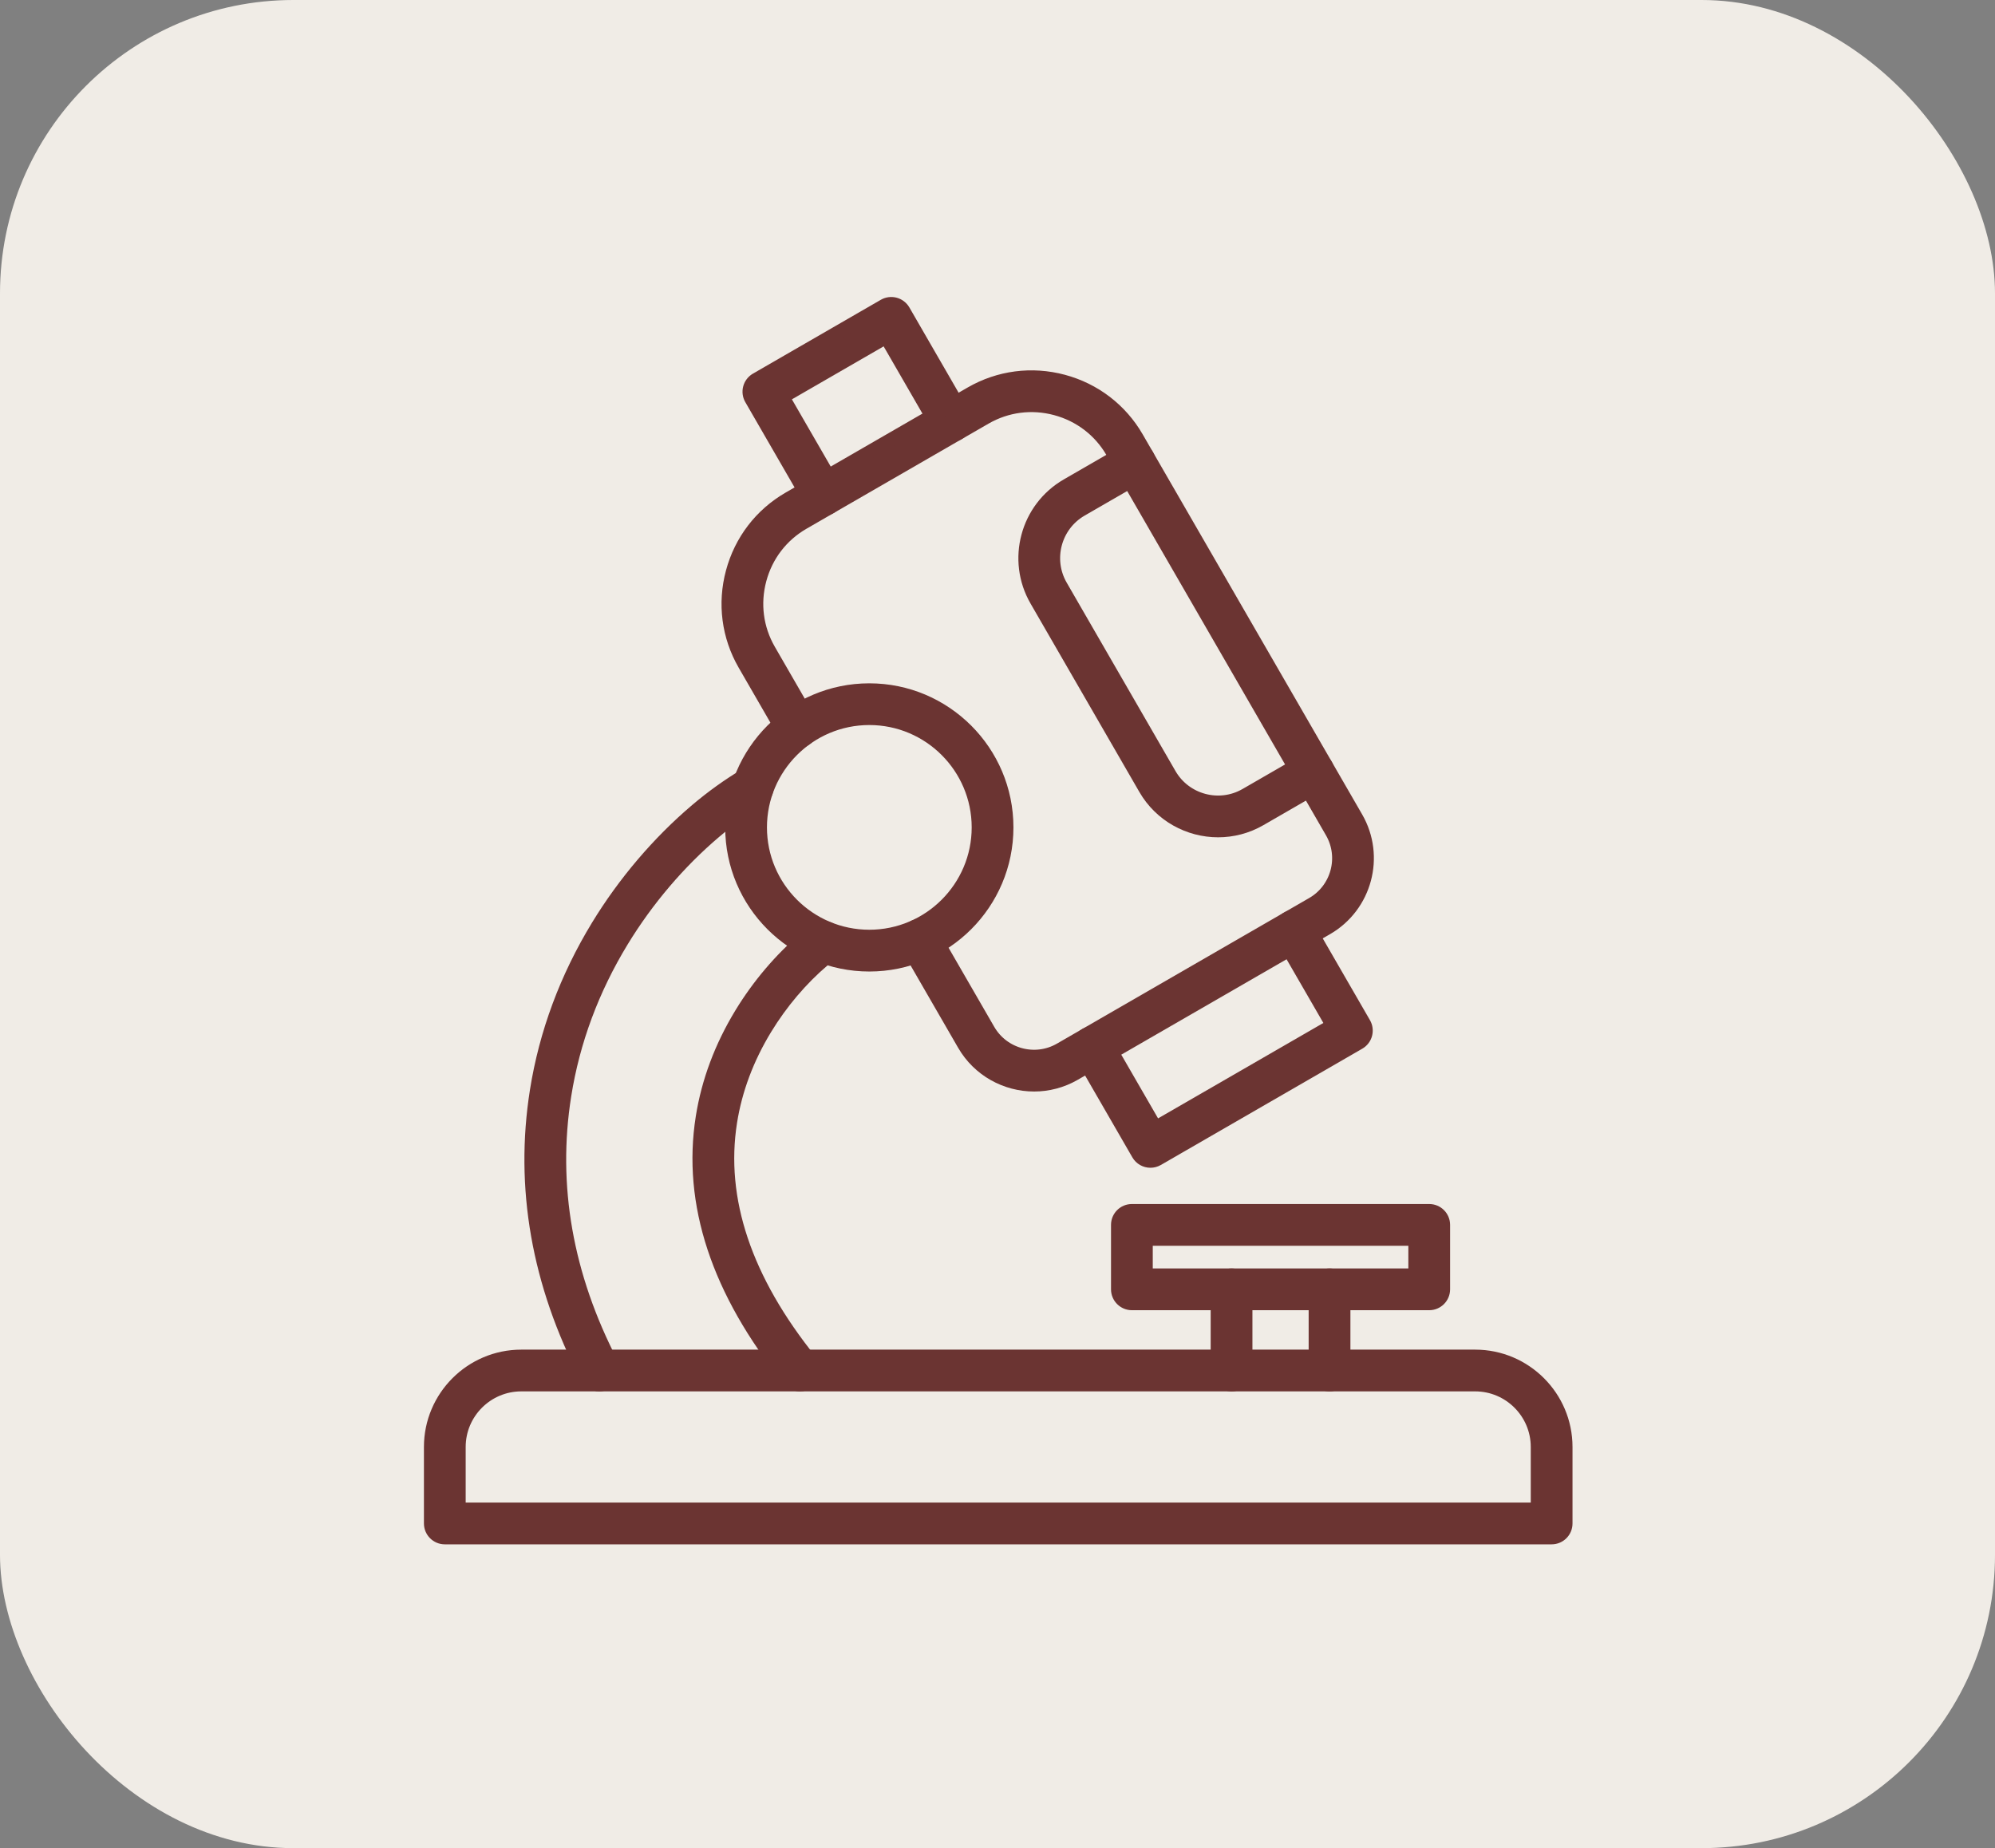
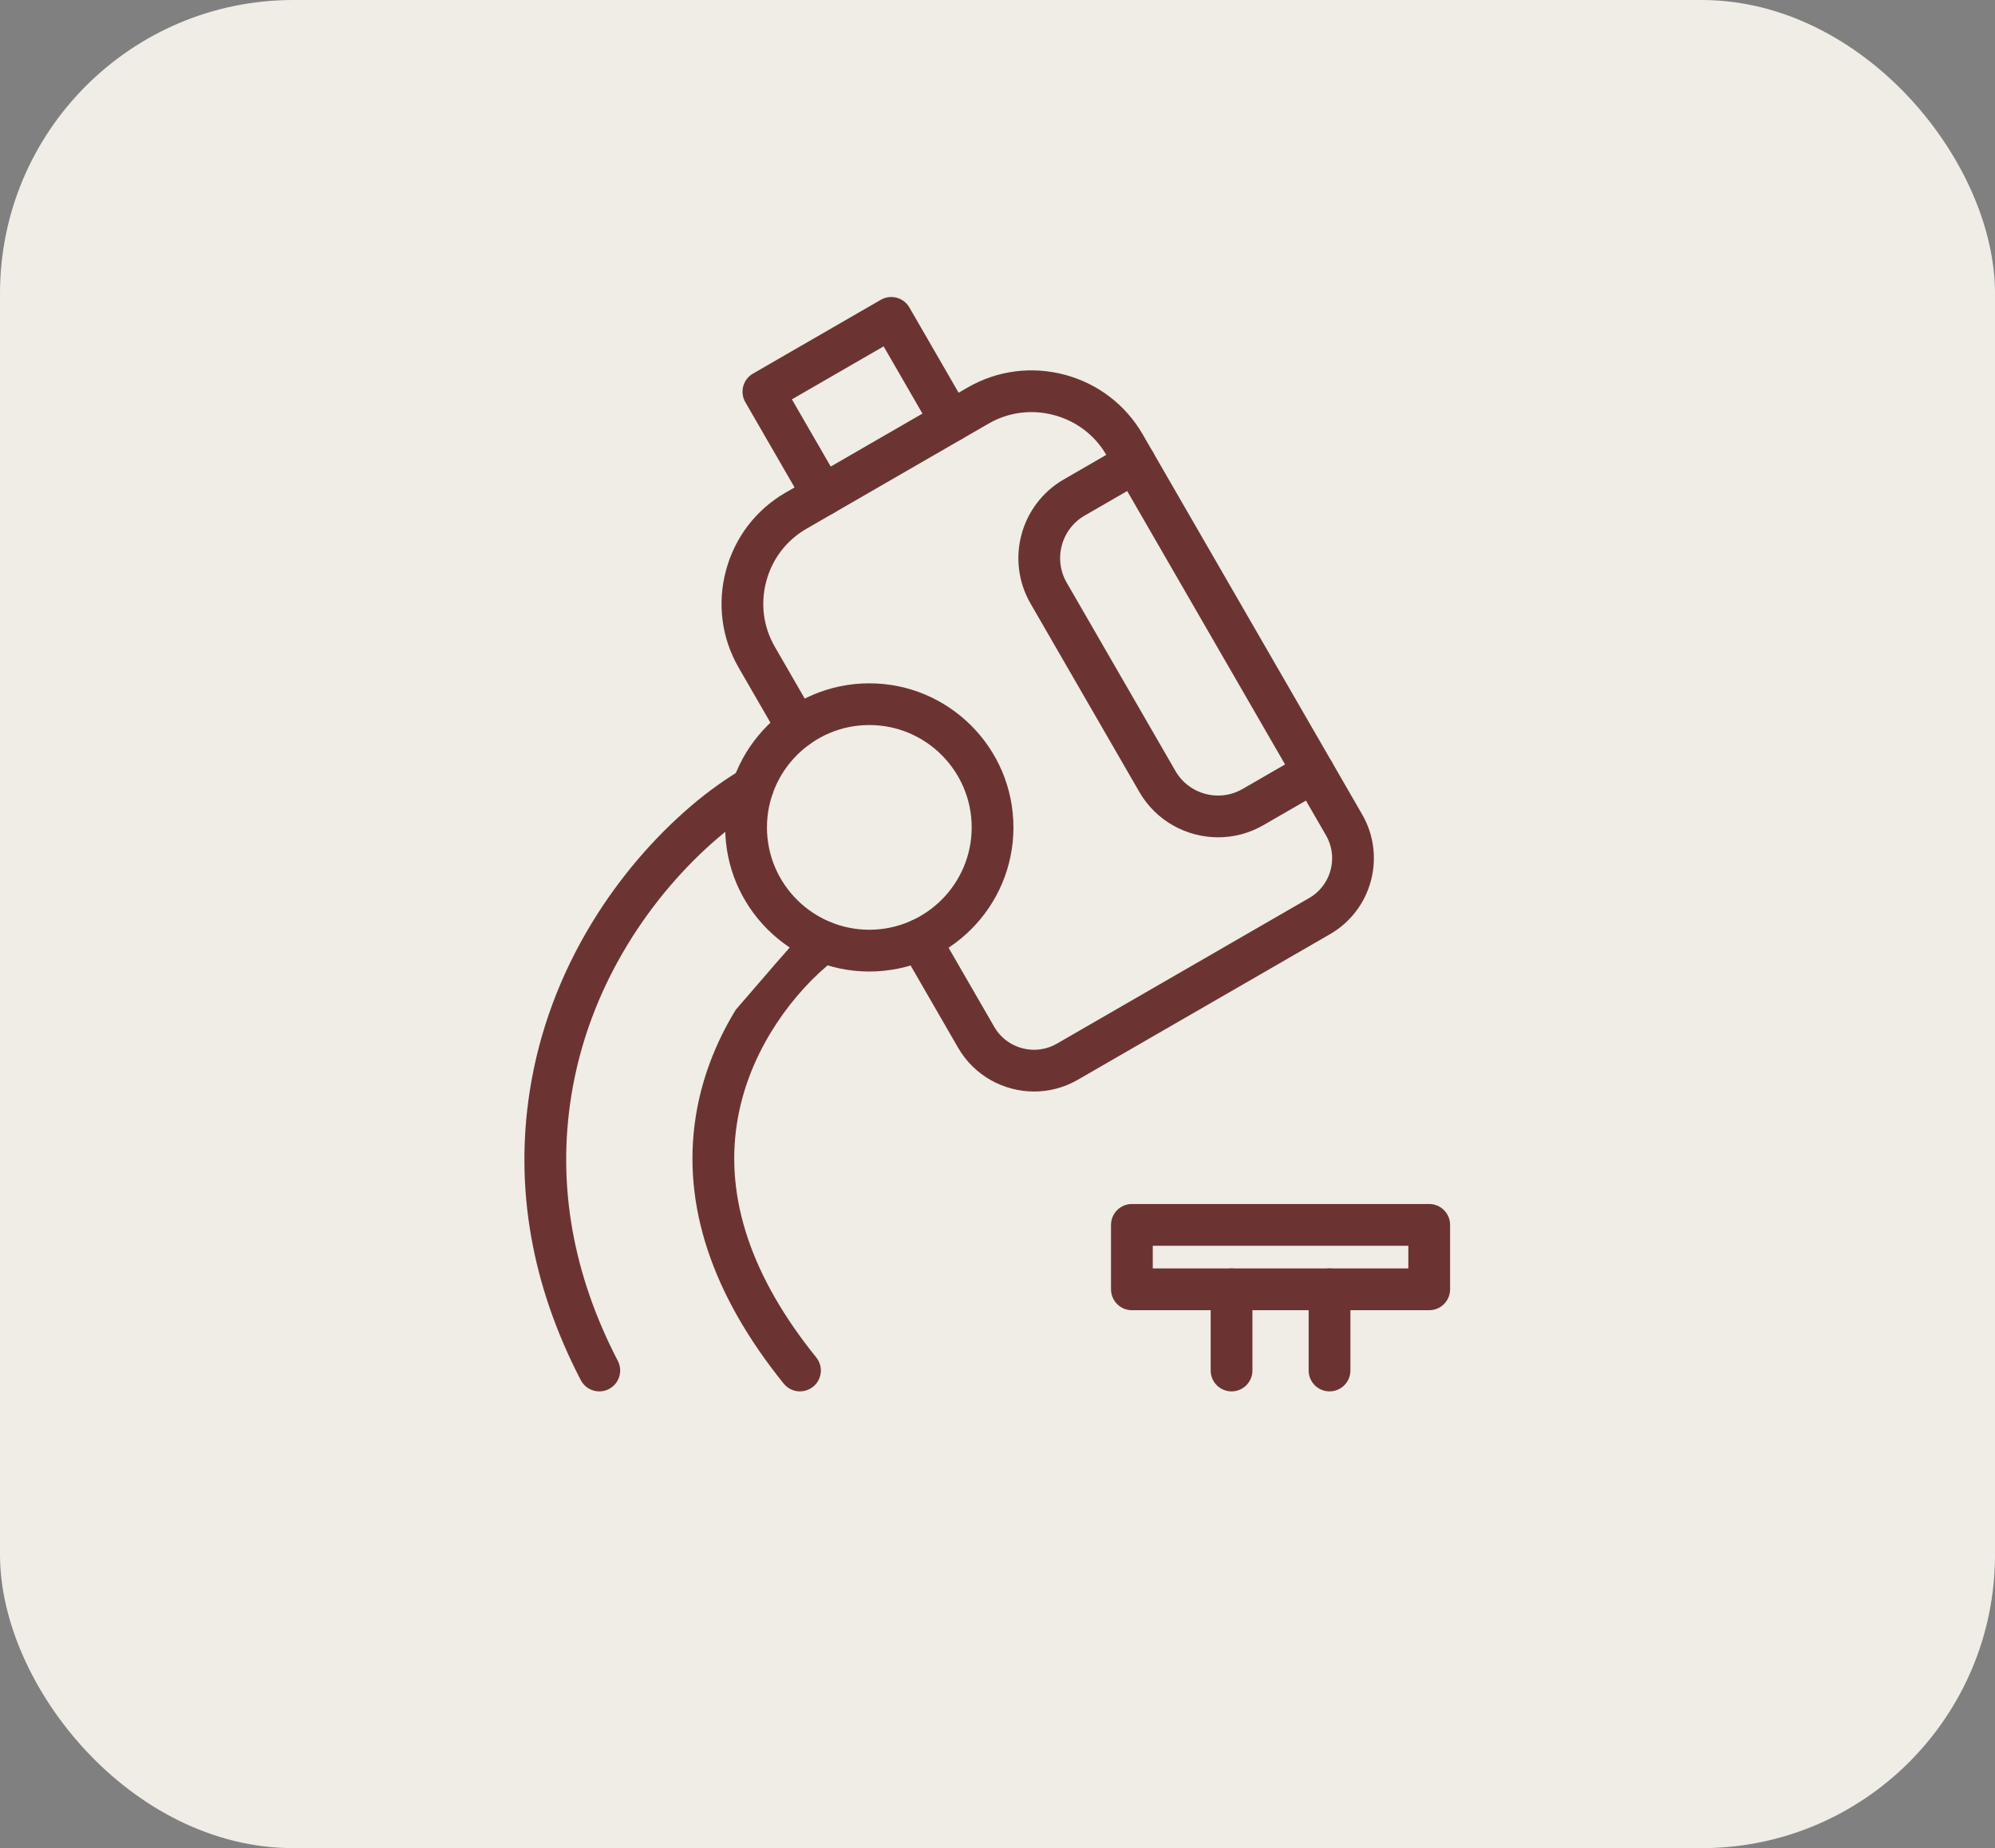
<svg xmlns="http://www.w3.org/2000/svg" width="136" height="126" viewBox="0 0 136 126" fill="none">
  <rect x="0" y="0" width="136" height="126" fill="#808080" stroke="none" />
  <g clip-path="url(#clip0_6359_5439)">
    <rect width="136" height="126" rx="20" fill="#F0ECE6" />
    <g clip-path="url(#clip1_6359_5439)">
-       <path d="M105.777 104.82H30.323C29.795 104.82 29.367 104.392 29.367 103.864V98.65C29.367 95.249 32.135 92.481 35.536 92.481H100.562C103.964 92.481 106.731 95.249 106.731 98.65V103.864C106.733 104.392 106.305 104.82 105.777 104.82ZM31.278 102.908H104.82V98.65C104.82 96.302 102.911 94.392 100.562 94.392H35.536C33.188 94.392 31.278 96.302 31.278 98.65V102.908Z" fill="#6B3432" stroke="#6B3432" stroke-width="0.935" />
-       <path d="M40.856 94.393C40.51 94.393 40.178 94.205 40.007 93.877C36.697 87.503 35.547 80.942 36.588 74.377C37.213 70.442 38.616 66.664 40.758 63.146C42.57 60.172 44.896 57.439 47.484 55.243C48.548 54.341 49.674 53.533 50.828 52.843C51.281 52.572 51.868 52.721 52.139 53.174C52.41 53.627 52.261 54.213 51.809 54.485C50.744 55.121 49.704 55.867 48.72 56.702C46.285 58.766 44.097 61.338 42.391 64.14C40.378 67.444 39.061 70.989 38.477 74.677C37.5 80.829 38.586 86.993 41.703 92.996C41.945 93.464 41.764 94.041 41.295 94.284C41.156 94.358 41.005 94.393 40.856 94.393ZM54.534 94.393C54.255 94.393 53.98 94.27 53.79 94.037C48.95 88.04 46.966 82.03 47.895 76.174C48.282 73.735 49.171 71.36 50.539 69.114C51.721 67.174 53.223 65.405 54.887 63.994C55.105 63.809 55.313 63.635 55.51 63.471C55.917 63.134 56.519 63.19 56.856 63.595C57.192 64.002 57.137 64.604 56.731 64.94C56.538 65.099 56.336 65.269 56.124 65.451C54.614 66.731 53.248 68.342 52.172 70.108C50.933 72.141 50.131 74.282 49.783 76.474C48.942 81.773 50.79 87.279 55.279 92.837C55.61 93.248 55.547 93.85 55.136 94.18C54.958 94.322 54.746 94.393 54.534 94.393Z" fill="#6B3432" stroke="#6B3432" stroke-width="0.935" />
+       <path d="M40.856 94.393C40.51 94.393 40.178 94.205 40.007 93.877C36.697 87.503 35.547 80.942 36.588 74.377C37.213 70.442 38.616 66.664 40.758 63.146C42.57 60.172 44.896 57.439 47.484 55.243C48.548 54.341 49.674 53.533 50.828 52.843C51.281 52.572 51.868 52.721 52.139 53.174C52.41 53.627 52.261 54.213 51.809 54.485C50.744 55.121 49.704 55.867 48.72 56.702C46.285 58.766 44.097 61.338 42.391 64.14C40.378 67.444 39.061 70.989 38.477 74.677C37.5 80.829 38.586 86.993 41.703 92.996C41.945 93.464 41.764 94.041 41.295 94.284C41.156 94.358 41.005 94.393 40.856 94.393ZM54.534 94.393C54.255 94.393 53.98 94.27 53.79 94.037C48.95 88.04 46.966 82.03 47.895 76.174C48.282 73.735 49.171 71.36 50.539 69.114C55.105 63.809 55.313 63.635 55.51 63.471C55.917 63.134 56.519 63.19 56.856 63.595C57.192 64.002 57.137 64.604 56.731 64.94C56.538 65.099 56.336 65.269 56.124 65.451C54.614 66.731 53.248 68.342 52.172 70.108C50.933 72.141 50.131 74.282 49.783 76.474C48.942 81.773 50.79 87.279 55.279 92.837C55.61 93.248 55.547 93.85 55.136 94.18C54.958 94.322 54.746 94.393 54.534 94.393Z" fill="#6B3432" stroke="#6B3432" stroke-width="0.935" />
      <path d="M59.262 65.767C54.102 65.767 49.905 61.571 49.905 56.41C49.905 51.251 54.102 47.054 59.262 47.054C64.422 47.054 68.619 51.251 68.619 56.41C68.619 61.571 64.422 65.767 59.262 65.767ZM59.262 48.963C55.155 48.963 51.816 52.303 51.816 56.409C51.816 60.514 55.157 63.854 59.262 63.854C63.367 63.854 66.708 60.514 66.708 56.409C66.708 52.303 63.369 48.963 59.262 48.963Z" fill="#6B3432" stroke="#6B3432" stroke-width="0.935" />
-       <path d="M78.425 79.147C78.094 79.147 77.773 78.975 77.597 78.669L73.666 71.862C73.402 71.405 73.559 70.82 74.016 70.557C74.473 70.293 75.058 70.45 75.321 70.906L78.775 76.886L90.853 69.913L87.399 63.933C87.136 63.476 87.292 62.891 87.749 62.627C88.206 62.364 88.791 62.521 89.054 62.977L92.986 69.785C93.112 70.004 93.146 70.264 93.081 70.509C93.016 70.754 92.856 70.962 92.636 71.09L78.903 79.019C78.752 79.105 78.587 79.147 78.425 79.147Z" fill="#6B3432" stroke="#6B3432" stroke-width="0.935" />
      <path d="M56.111 34.707C55.781 34.707 55.459 34.535 55.282 34.229L51.213 27.183C50.949 26.726 51.106 26.141 51.563 25.877L60.281 20.843C60.501 20.717 60.761 20.683 61.005 20.748C61.25 20.813 61.459 20.974 61.587 21.193L65.655 28.239C65.919 28.696 65.762 29.281 65.305 29.545C64.849 29.808 64.264 29.652 64 29.195L60.409 22.976L53.346 27.055L56.937 33.273C57.2 33.73 57.044 34.315 56.587 34.579C56.438 34.665 56.274 34.707 56.111 34.707Z" fill="#6B3432" stroke="#6B3432" stroke-width="0.935" />
      <path d="M90.635 94.392C90.107 94.392 89.679 93.964 89.679 93.436V87.902C89.679 87.374 90.107 86.946 90.635 86.946C91.162 86.946 91.591 87.374 91.591 87.902V93.436C91.591 93.964 91.162 94.392 90.635 94.392ZM83.956 94.392C83.428 94.392 83 93.964 83 93.436V87.902C83 87.374 83.428 86.946 83.956 86.946C84.483 86.946 84.911 87.374 84.911 87.902V93.436C84.911 93.964 84.485 94.392 83.956 94.392Z" fill="#6B3432" stroke="#6B3432" stroke-width="0.935" />
      <path d="M97.431 88.858H77.162C76.634 88.858 76.206 88.429 76.206 87.902V83.508C76.206 82.981 76.634 82.553 77.162 82.553H97.431C97.958 82.553 98.386 82.981 98.386 83.508V87.902C98.386 88.429 97.958 88.858 97.431 88.858ZM78.117 86.946H96.475V84.464H78.117V86.946Z" fill="#6B3432" stroke="#6B3432" stroke-width="0.935" />
      <path d="M70.496 73.948C68.59 73.948 66.737 72.959 65.718 71.195L61.882 64.552C61.619 64.096 61.775 63.511 62.232 63.247C62.689 62.983 63.274 63.14 63.537 63.597L67.373 70.24C68.365 71.956 70.568 72.547 72.284 71.557L89.483 61.628C91.199 60.636 91.789 58.435 90.799 56.717L75.835 30.8C74.991 29.338 73.62 28.289 71.975 27.849C70.331 27.408 68.619 27.632 67.157 28.476L54.737 35.647C53.275 36.492 52.225 37.862 51.786 39.507C51.346 41.153 51.568 42.863 52.413 44.325L55.178 49.116C55.442 49.573 55.285 50.158 54.828 50.422C54.372 50.685 53.787 50.529 53.523 50.072L50.758 45.281C49.659 43.375 49.368 41.149 49.942 39.012C50.515 36.874 51.88 35.093 53.783 33.992L66.203 26.821C68.109 25.723 70.333 25.432 72.472 26.003C74.61 26.577 76.391 27.941 77.492 29.845L92.454 55.759C93.972 58.389 93.068 61.762 90.438 63.282L73.24 73.21C72.374 73.71 71.43 73.948 70.496 73.948Z" fill="#6B3432" stroke="#6B3432" stroke-width="0.935" />
      <path d="M83.04 56.617C81.061 56.617 79.132 55.591 78.072 53.755L70.656 40.912C69.078 38.177 70.018 34.668 72.753 33.09L76.885 30.705C77.342 30.441 77.926 30.598 78.19 31.055C78.454 31.511 78.297 32.096 77.84 32.36L73.709 34.745C71.887 35.796 71.26 38.135 72.312 39.956L79.727 52.799C80.778 54.62 83.117 55.247 84.938 54.196L89.07 51.811C89.527 51.547 90.112 51.704 90.375 52.161C90.639 52.618 90.482 53.202 90.026 53.466L85.894 55.851C84.994 56.371 84.011 56.617 83.04 56.617Z" fill="#6B3432" stroke="#6B3432" stroke-width="0.935" />
    </g>
  </g>
  <defs>
    <clipPath id="clip0_6359_5439">
      <rect width="136" height="126" rx="20" fill="white" />
    </clipPath>
    <clipPath id="clip1_6359_5439">
      <rect width="79.457" height="86" fill="white" transform="translate(28.271 20)" />
    </clipPath>
  </defs>
</svg>